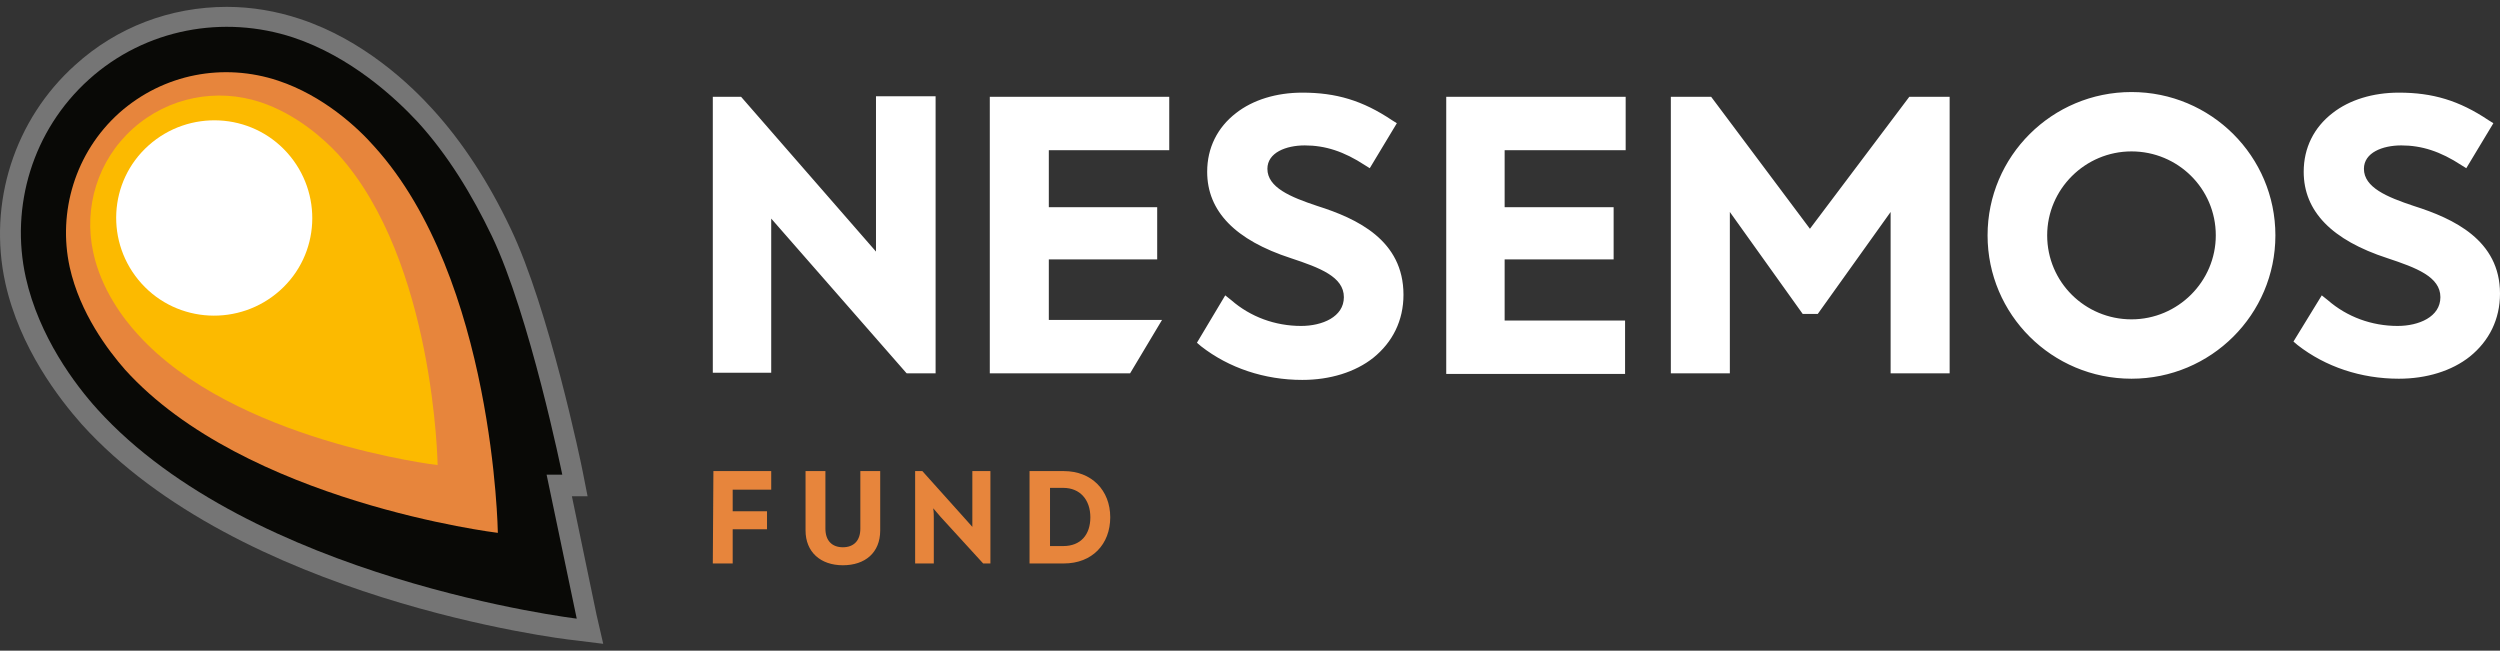
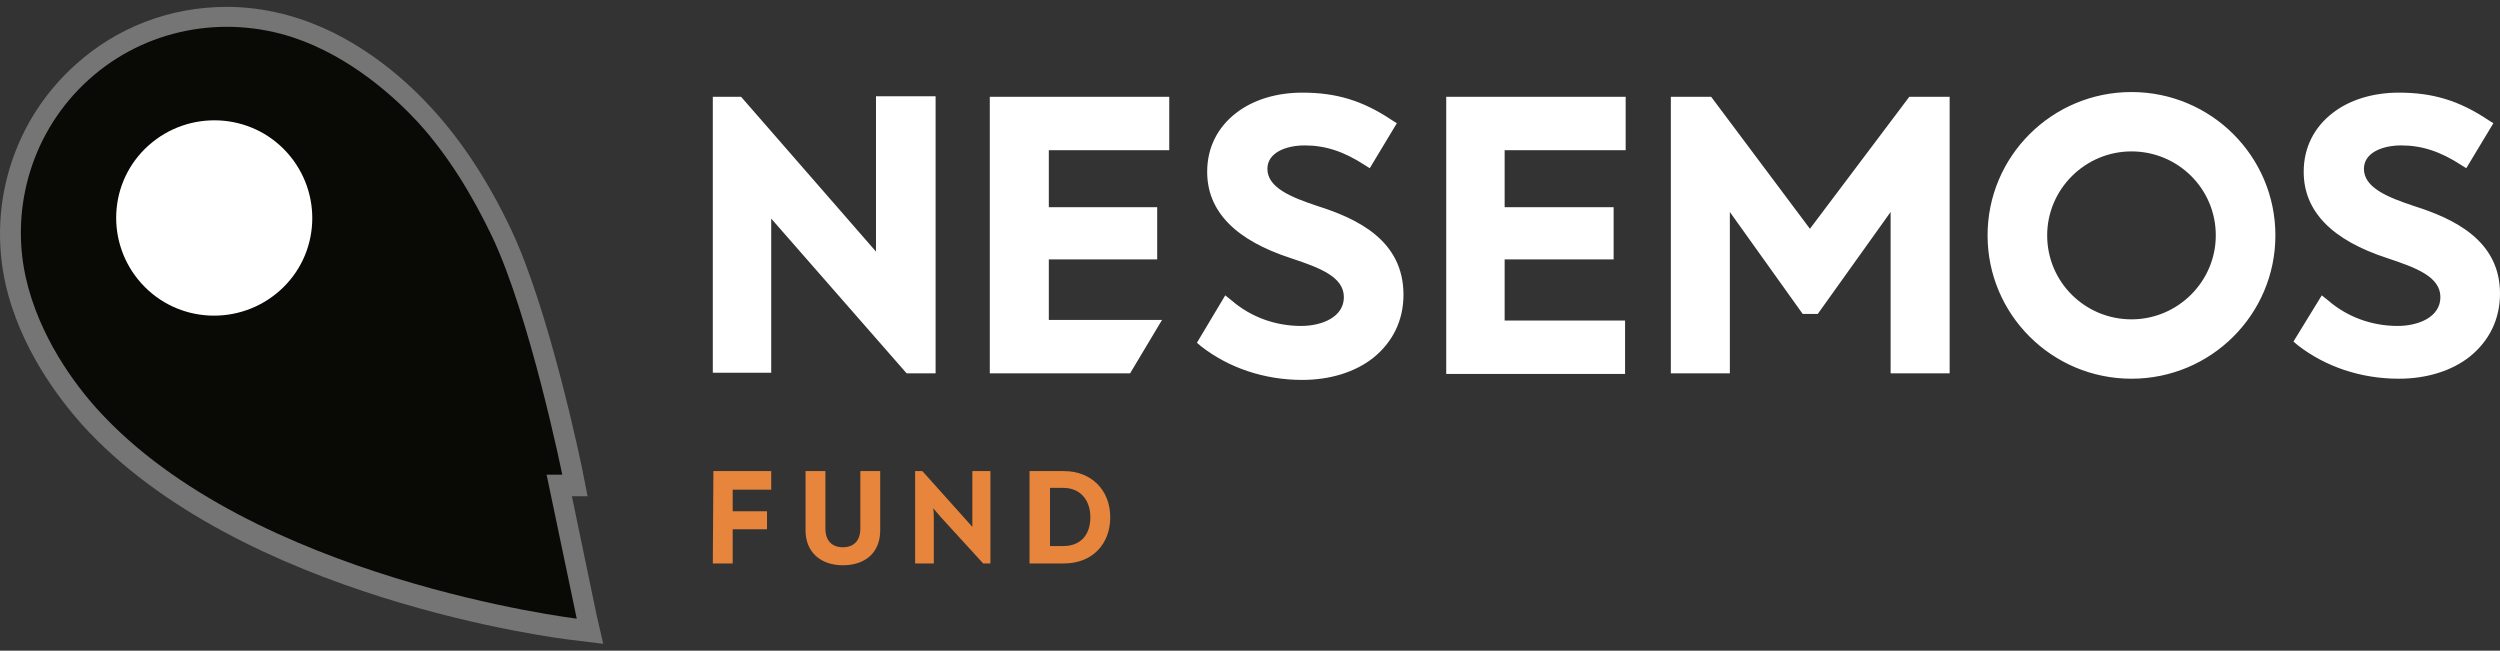
<svg xmlns="http://www.w3.org/2000/svg" width="146" height="38" viewBox="0 0 146 38" fill="none">
  <rect x="0" y="0" width="146" height="38" fill="#333333" stroke="none" />
  <path d="M34.841 35.918L33.399 28.983H34.314L34.032 27.547C33.962 27.161 32.063 18.019 29.812 13.326C28.511 10.594 26.999 8.282 25.276 6.39C23.975 4.954 21.232 2.327 17.504 1.101C16.133 0.646 14.691 0.401 13.249 0.401C9.944 0.401 6.814 1.592 4.388 3.798C0.836 6.986 -0.711 11.855 0.308 16.513C1.152 20.331 3.473 23.308 4.774 24.779C13.988 34.972 32.731 37.319 33.54 37.389L35.228 37.599L34.841 35.918Z" fill="#757575" />
  <path d="M17.118 2.187C13.074 0.856 8.502 1.662 5.196 4.639C1.891 7.616 0.59 12.065 1.504 16.198C2.278 19.666 4.388 22.468 5.689 23.904C14.691 33.851 33.681 36.128 33.681 36.128L31.922 27.722H32.837C32.837 27.722 30.938 18.405 28.722 13.781C27.562 11.364 26.155 9.052 24.397 7.126C23.096 5.725 20.494 3.308 17.118 2.187Z" fill="#090906" />
-   <path d="M16.238 4.709C13.074 3.658 9.557 4.289 6.955 6.601C4.388 8.912 3.368 12.38 4.071 15.602C4.669 18.299 6.322 20.471 7.306 21.592C14.304 29.333 29.074 31.119 29.074 31.119C29.074 31.119 28.863 16.303 21.865 8.562C20.88 7.441 18.876 5.585 16.238 4.709Z" fill="#E7853C" />
-   <path d="M15.219 5.97C12.687 5.129 9.838 5.655 7.764 7.511C5.689 9.368 4.88 12.135 5.443 14.727C5.9 16.898 7.236 18.65 8.045 19.525C13.671 25.76 25.557 27.161 25.557 27.161C25.557 27.161 25.382 15.252 19.755 9.017C18.946 8.142 17.329 6.671 15.219 5.97Z" fill="#FCBA00" />
  <path d="M16.344 16.968C13.988 19.07 10.366 18.895 8.256 16.548C6.146 14.201 6.322 10.594 8.678 8.492C11.034 6.39 14.656 6.566 16.766 8.912C18.876 11.259 18.7 14.867 16.344 16.968Z" fill="white" />
  <path d="M54.639 5.655V21.802H52.952L52.916 21.767L45.039 12.765V21.767H41.628V5.655H43.281L51.158 14.692V5.62H54.639V5.655ZM61.251 15.147H67.58V12.1H61.251V8.772H68.284V5.655H57.804V21.802H65.998L67.862 18.685H61.251V15.147ZM76.934 12.03C75.352 11.504 74.016 10.944 74.016 9.858C74.016 8.912 75.106 8.492 76.196 8.492C77.392 8.492 78.482 8.842 79.713 9.648L79.994 9.823L81.576 7.196L81.295 7.021C79.572 5.865 78.025 5.41 76.055 5.41C74.543 5.41 73.172 5.83 72.187 6.601C71.097 7.441 70.499 8.632 70.499 10.033C70.499 12.345 72.152 14.026 75.387 15.077C77.075 15.637 78.482 16.163 78.482 17.354C78.482 18.51 77.216 19.035 75.985 19.035C74.473 19.035 73.031 18.51 71.906 17.529L71.554 17.249L69.901 20.016L70.147 20.226C71.765 21.487 73.84 22.187 76.055 22.187C77.673 22.187 79.15 21.732 80.205 20.892C81.33 19.981 81.963 18.72 81.963 17.214C81.963 14.026 79.255 12.765 76.934 12.03ZM140.971 12.03C139.389 11.504 138.053 10.944 138.053 9.858C138.053 8.912 139.143 8.492 140.233 8.492C141.428 8.492 142.519 8.842 143.749 9.648L144.031 9.823L145.613 7.196L145.332 7.021C143.609 5.865 142.061 5.41 140.092 5.41C138.58 5.41 137.209 5.83 136.224 6.601C135.134 7.441 134.536 8.632 134.536 10.033C134.536 12.345 136.189 14.026 139.424 15.077C141.112 15.637 142.519 16.163 142.519 17.354C142.519 18.51 141.253 19.035 140.022 19.035C138.51 19.035 137.068 18.51 135.943 17.529L135.591 17.249L133.938 19.946L134.184 20.156C135.802 21.417 137.877 22.117 140.092 22.117C141.71 22.117 143.187 21.662 144.242 20.821C145.367 19.911 146 18.65 146 17.144C146 14.026 143.292 12.765 140.971 12.03ZM84.425 21.837H94.904V18.72H87.871V15.147H94.236V12.1H87.871V8.772H94.939V5.655H84.46V21.837H84.425ZM113.859 21.802H110.412V12.38L106.157 18.334H105.278L101.023 12.38V21.802H97.577V5.655H99.933L105.7 13.361L111.502 5.655H113.859V21.802ZM124.479 5.375C119.837 5.375 116.074 9.122 116.074 13.746C116.074 18.369 119.837 22.117 124.479 22.117C129.12 22.117 132.883 18.369 132.883 13.746C132.883 9.122 129.12 5.375 124.479 5.375ZM124.479 18.65C121.771 18.65 119.555 16.478 119.555 13.746C119.555 11.049 121.771 8.842 124.479 8.842C127.186 8.842 129.402 11.014 129.402 13.746C129.402 16.443 127.186 18.65 124.479 18.65Z" fill="white" />
  <path d="M41.663 27.512H45.039V28.597H42.789V29.858H44.793V30.909H42.789V32.906H41.628L41.663 27.512ZM47.044 30.979V27.512H48.204V30.874C48.204 31.575 48.591 31.96 49.224 31.96C49.857 31.96 50.244 31.575 50.244 30.874V27.512H51.404V30.979C51.404 32.275 50.525 33.011 49.224 33.011C47.923 33.011 47.044 32.24 47.044 30.979ZM56.785 27.512V29.963C56.785 30.209 56.785 30.454 56.785 30.769C56.609 30.559 56.398 30.349 56.222 30.139L53.866 27.512H53.444V32.906H54.534V30.279C54.534 30.104 54.534 29.893 54.499 29.683C54.639 29.858 54.815 30.033 54.921 30.174L57.417 32.906H57.84V27.512H56.785ZM60.125 27.512H62.13C63.747 27.512 64.838 28.632 64.838 30.209C64.838 31.785 63.782 32.906 62.13 32.906H60.125V27.512ZM62.095 31.89C63.114 31.89 63.677 31.224 63.677 30.209C63.677 29.193 63.079 28.492 62.095 28.492H61.321V31.89H62.095Z" fill="#E7853C" />
</svg>